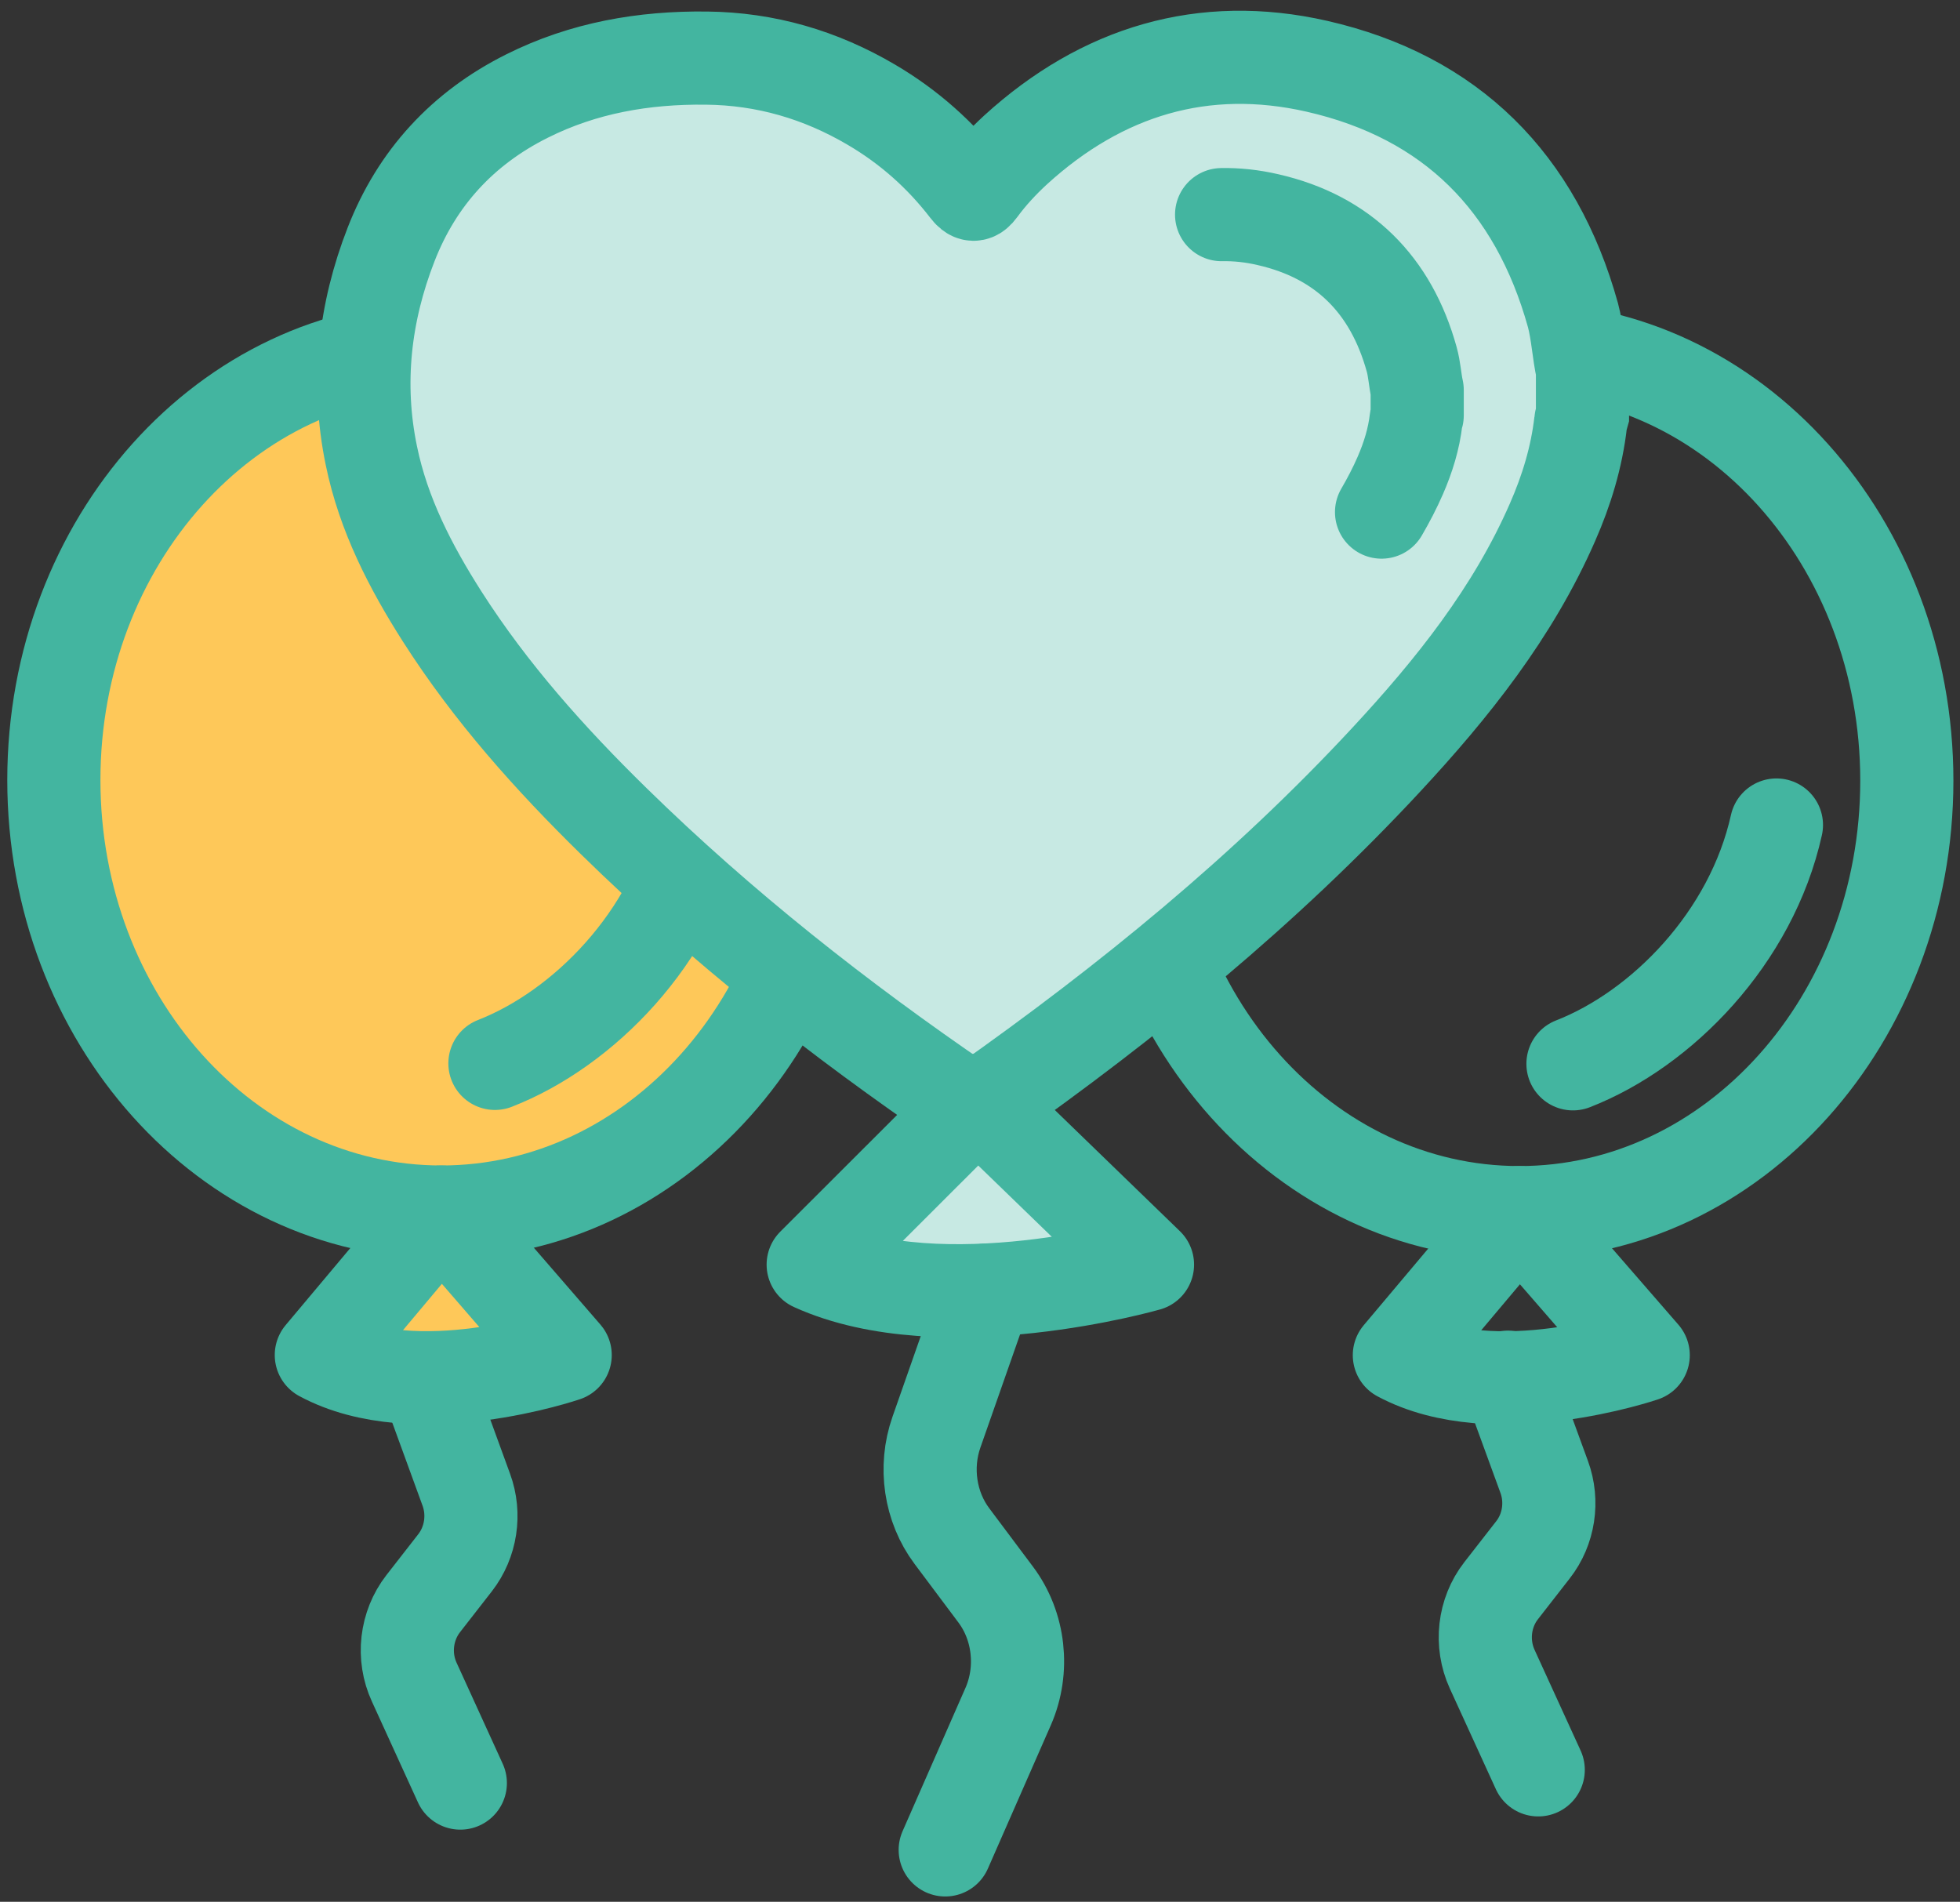
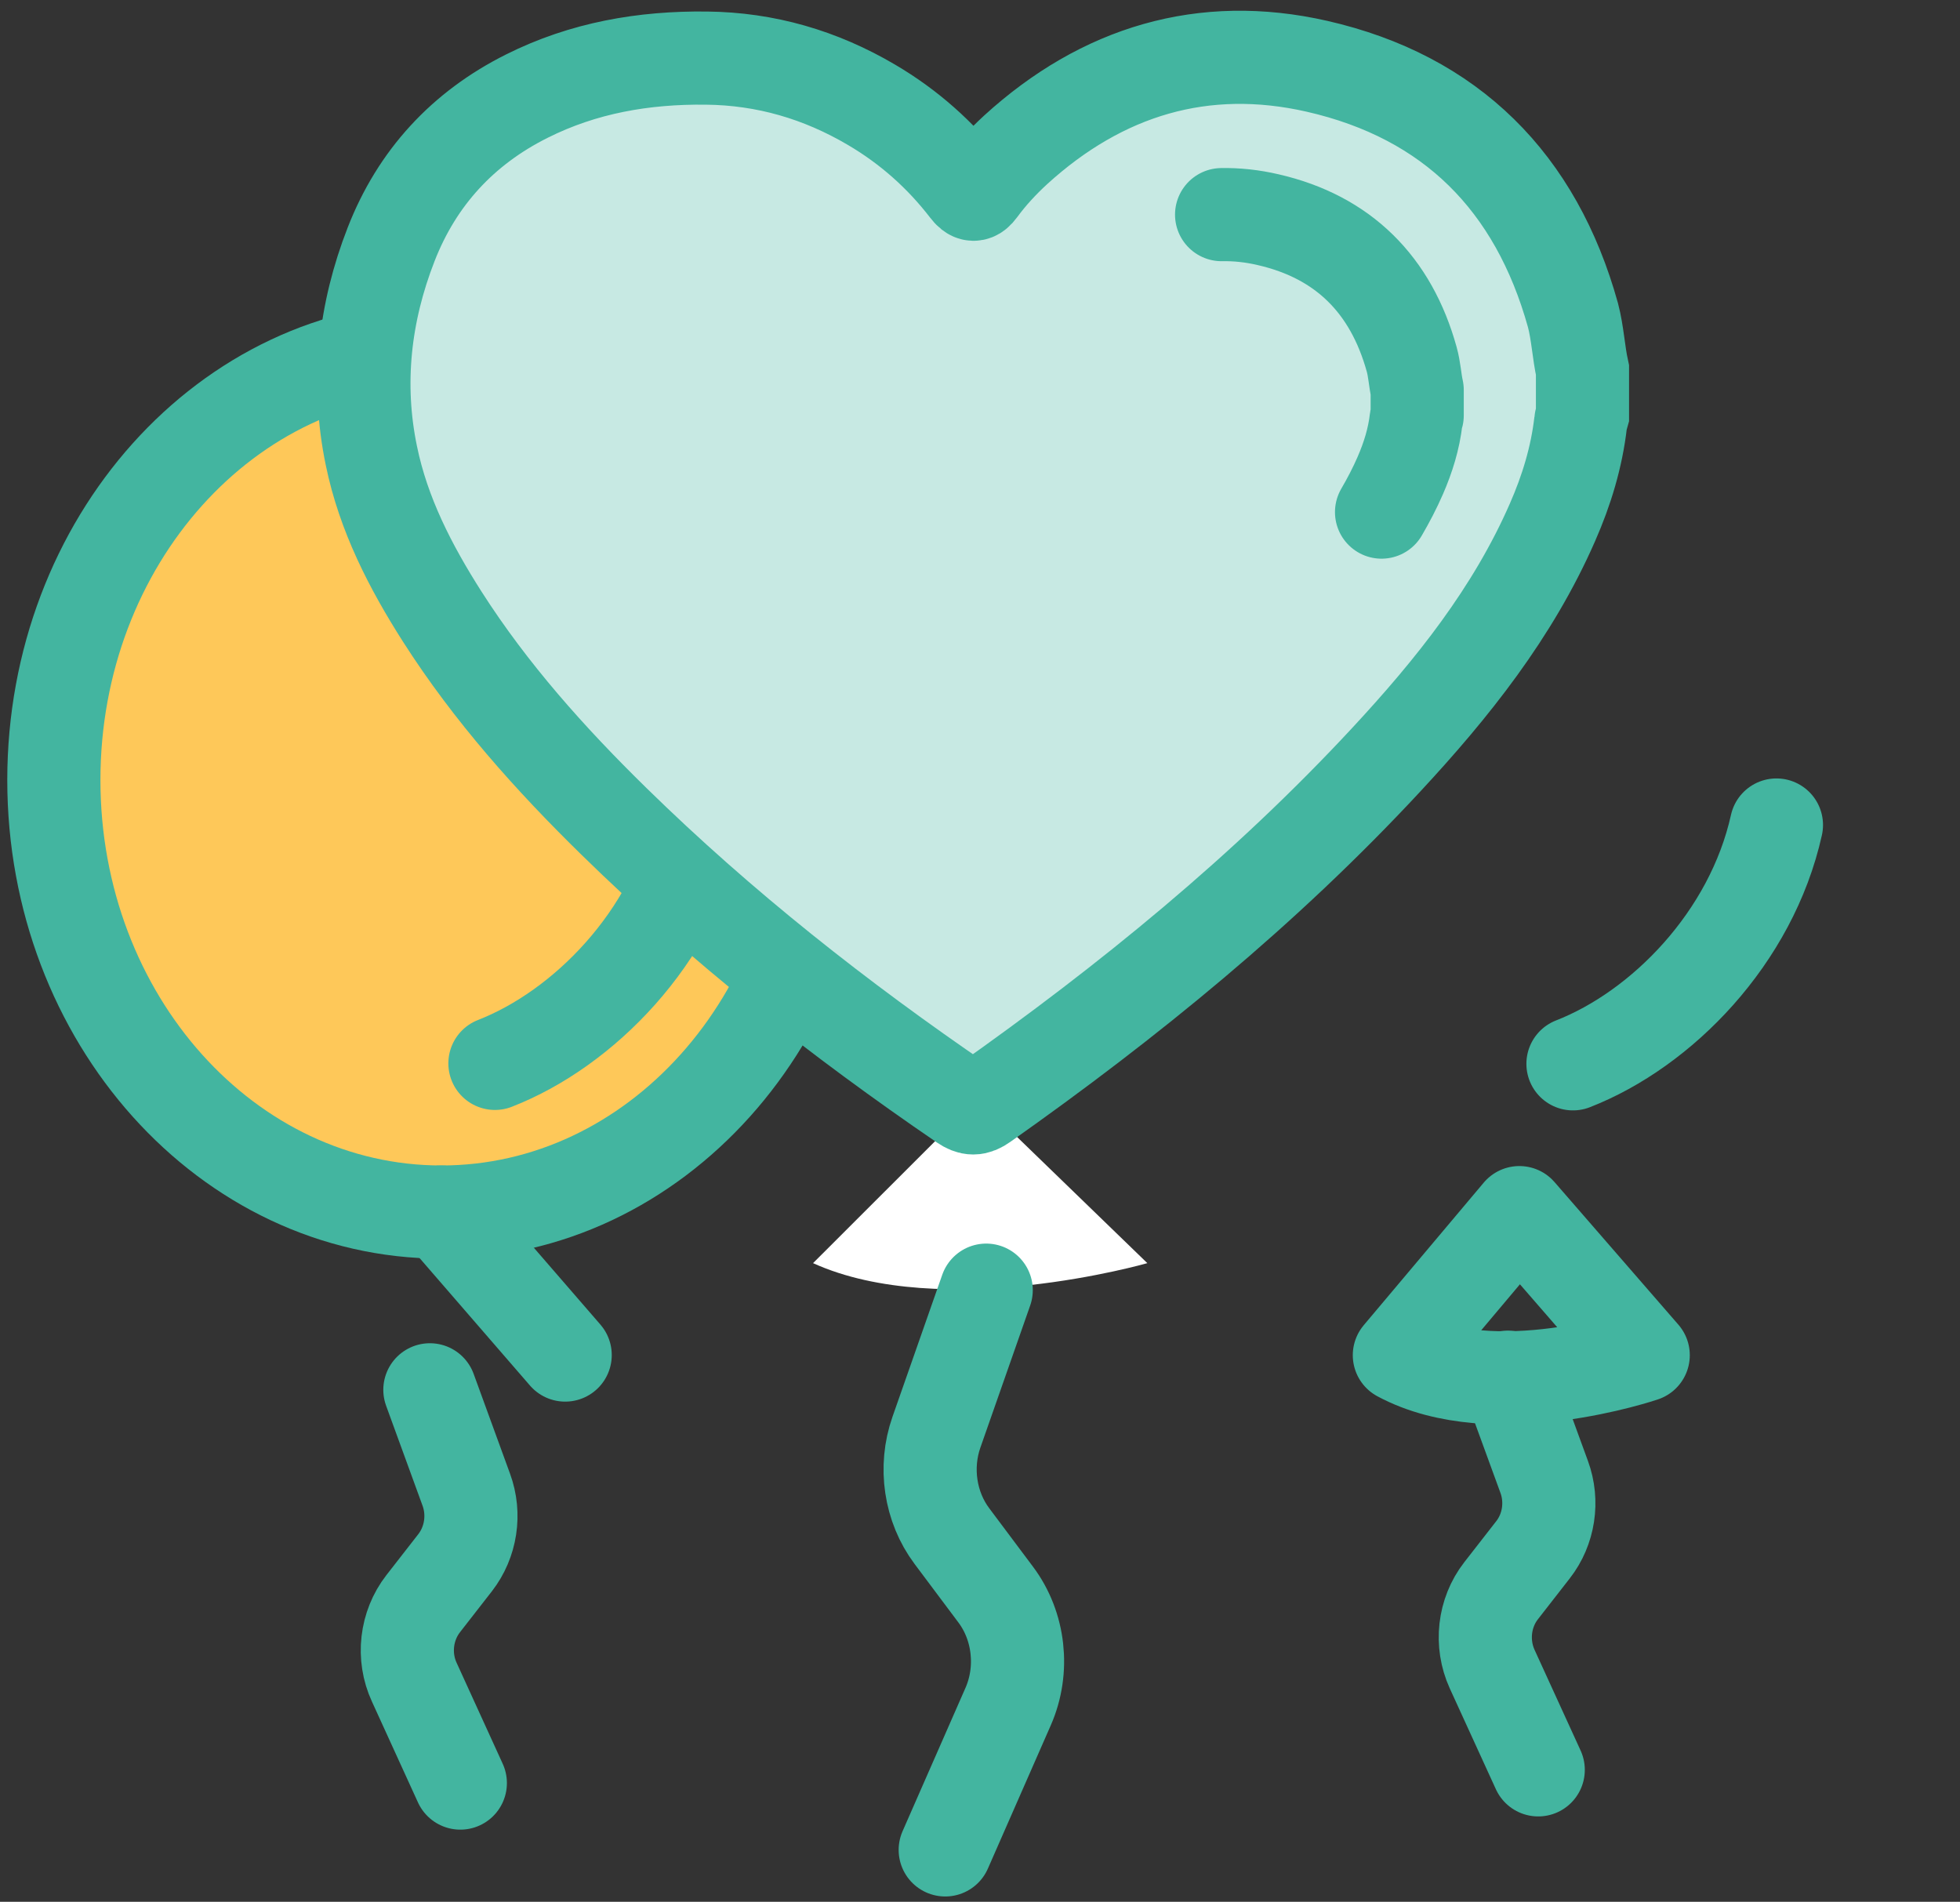
<svg xmlns="http://www.w3.org/2000/svg" width="101" height="98" viewBox="0 0 101 98" fill="none">
  <rect x="0" y="0" width="101" height="98" fill="#333333" stroke="none" />
-   <path d="M78.294 62.487C89.321 62.487 98.26 52.52 98.26 40.225C98.26 27.93 89.321 17.963 78.294 17.963C67.267 17.963 58.328 27.93 58.328 40.225C58.328 52.52 67.267 62.487 78.294 62.487Z" stroke="#43B5A0" stroke-width="4.8" stroke-miterlimit="10" />
  <path d="M78.294 62.487L84.676 69.834C84.676 69.834 76.985 72.459 72.11 69.834L78.294 62.487Z" stroke="#43B5A0" stroke-width="4.8" stroke-miterlimit="10" stroke-linecap="round" stroke-linejoin="round" />
  <path d="M22.152 71.617L24.027 76.76C24.494 78.03 24.272 79.469 23.453 80.525L21.808 82.637C20.92 83.778 20.736 85.362 21.349 86.686L23.721 91.882" stroke="#43B5A0" stroke-width="4.8" stroke-miterlimit="10" stroke-linecap="round" stroke-linejoin="round" />
  <path d="M91.541 42.513C90.248 48.337 85.625 53.036 81.056 54.819" stroke="#43B5A0" stroke-width="4.8" stroke-miterlimit="10" stroke-linecap="round" stroke-linejoin="round" />
  <path d="M22.742 62.457C33.769 62.457 42.708 52.49 42.708 40.195C42.708 27.899 33.769 17.932 22.742 17.932C11.714 17.932 2.775 27.899 2.775 40.195C2.775 52.49 11.714 62.457 22.742 62.457Z" fill="#FEC859" stroke="#43B5A0" stroke-width="4.8" stroke-miterlimit="10" />
-   <path d="M22.742 62.457L29.124 69.826C29.124 69.826 21.433 72.459 16.558 69.826L22.742 62.457Z" fill="#FEC859" stroke="#43B5A0" stroke-width="4.8" stroke-miterlimit="10" stroke-linecap="round" stroke-linejoin="round" />
+   <path d="M22.742 62.457L29.124 69.826L22.742 62.457Z" fill="#FEC859" stroke="#43B5A0" stroke-width="4.8" stroke-miterlimit="10" stroke-linecap="round" stroke-linejoin="round" />
  <path d="M77.697 70.967L79.572 76.102C80.039 77.372 79.817 78.811 78.998 79.859L77.352 81.972C76.465 83.112 76.289 84.688 76.893 86.012L79.266 91.201" stroke="#43B5A0" stroke-width="4.8" stroke-miterlimit="10" stroke-linecap="round" stroke-linejoin="round" />
  <path d="M35.989 42.49C34.695 48.314 30.073 53.013 25.504 54.796" stroke="#43B5A0" stroke-width="4.8" stroke-miterlimit="10" stroke-linecap="round" stroke-linejoin="round" />
  <path d="M50.376 56.618L59.123 65.09C59.123 65.09 48.578 68.12 41.897 65.09L50.376 56.618Z" fill="white" />
  <path d="M81.539 18.996C81.539 19.769 81.539 20.55 81.539 21.323C81.508 21.438 81.454 21.552 81.447 21.675C81.24 23.473 80.72 25.187 79.993 26.84C77.957 31.493 74.835 35.404 71.421 39.077C65.192 45.789 58.136 51.536 50.675 56.801C50.277 57.084 50.024 57.084 49.618 56.809C43.228 52.447 37.167 47.672 31.634 42.253C28.343 39.031 25.282 35.611 22.788 31.708C21.142 29.129 19.749 26.427 19.129 23.404C18.357 19.685 18.777 16.027 20.147 12.514C21.479 9.093 23.836 6.53 27.142 4.877C30.058 3.415 33.165 2.879 36.394 2.918C39.44 2.948 42.272 3.775 44.897 5.321C46.825 6.453 48.463 7.907 49.825 9.675C50.078 10.004 50.231 10.027 50.483 9.683C51.027 8.94 51.654 8.267 52.335 7.639C56.782 3.591 62.001 2.007 67.855 3.338C74.766 4.915 79.143 9.315 81.049 16.165C81.294 17.098 81.332 18.063 81.539 18.996Z" fill="white" />
-   <path opacity="0.3" d="M50.391 56.411L59.139 64.883C59.139 64.883 48.593 67.913 41.912 64.883L50.391 56.411Z" fill="#43B5A0" />
  <g opacity="0.3">
    <path d="M81.554 18.797C81.554 19.57 81.554 20.351 81.554 21.124C81.523 21.238 81.47 21.353 81.462 21.476C81.255 23.274 80.735 24.988 80.008 26.641C77.972 31.294 74.85 35.205 71.437 38.878C65.207 45.59 58.151 51.337 50.69 56.602C50.292 56.886 50.039 56.886 49.634 56.61C43.244 52.248 37.182 47.472 31.649 42.054C28.359 38.832 25.298 35.412 22.803 31.509C21.157 28.93 19.765 26.228 19.145 23.205C18.372 19.486 18.793 15.828 20.163 12.315C21.494 8.894 23.851 6.331 27.157 4.678C30.073 3.216 33.18 2.68 36.41 2.719C39.455 2.749 42.287 3.576 44.912 5.122C46.84 6.254 48.478 7.708 49.84 9.476C50.093 9.805 50.246 9.828 50.498 9.484C51.042 8.741 51.669 8.068 52.35 7.44C56.797 3.392 62.016 1.808 67.871 3.139C74.781 4.716 79.159 9.116 81.064 15.966C81.309 16.899 81.347 17.864 81.554 18.797Z" fill="#43B5A0" />
  </g>
-   <path d="M50.384 56.694L59.131 65.166C59.131 65.166 48.585 68.197 41.904 65.166L50.384 56.694Z" stroke="#43B5A0" stroke-width="4.8" stroke-miterlimit="10" stroke-linecap="round" stroke-linejoin="round" />
  <path d="M50.82 66.482L48.256 73.798C47.621 75.604 47.927 77.655 49.052 79.155L51.31 82.171C52.527 83.793 52.779 86.043 51.953 87.933L48.708 95.326" stroke="#43B5A0" stroke-width="4.8" stroke-miterlimit="10" stroke-linecap="round" stroke-linejoin="round" />
  <path d="M81.546 19.073C81.546 19.846 81.546 20.626 81.546 21.399C81.516 21.514 81.462 21.629 81.454 21.751C81.248 23.55 80.727 25.264 80 26.917C77.965 31.57 74.842 35.48 71.429 39.154C65.2 45.865 58.144 51.613 50.682 56.878C50.284 57.161 50.032 57.161 49.626 56.886C43.236 52.523 37.175 47.748 31.642 42.33C28.351 39.108 25.29 35.687 22.795 31.784C21.15 29.205 19.757 26.504 19.137 23.481C18.364 19.762 18.785 16.103 20.155 12.591C21.487 9.17 23.844 6.606 27.15 4.953C30.065 3.492 33.172 2.956 36.402 2.994C39.448 3.025 42.279 3.851 44.904 5.397C46.833 6.53 48.471 7.984 49.833 9.752C50.085 10.081 50.238 10.104 50.491 9.759C51.034 9.017 51.662 8.343 52.343 7.716C56.789 3.668 62.008 2.083 67.863 3.415C74.773 4.991 79.151 9.392 81.056 16.241C81.301 17.175 81.34 18.139 81.546 19.073Z" stroke="#43B5A0" stroke-width="4.8" stroke-miterlimit="10" />
  <path d="M62.95 11.06C63.723 11.045 64.526 11.129 65.345 11.32C69.225 12.208 71.682 14.68 72.745 18.514C72.891 19.034 72.914 19.578 73.029 20.098C73.029 20.534 73.029 20.971 73.029 21.407C73.013 21.476 72.983 21.537 72.975 21.606C72.86 22.616 72.562 23.573 72.156 24.506C71.873 25.157 71.544 25.784 71.192 26.389" stroke="#43B5A0" stroke-width="4.8" stroke-miterlimit="10" stroke-linecap="round" stroke-linejoin="round" />
</svg>